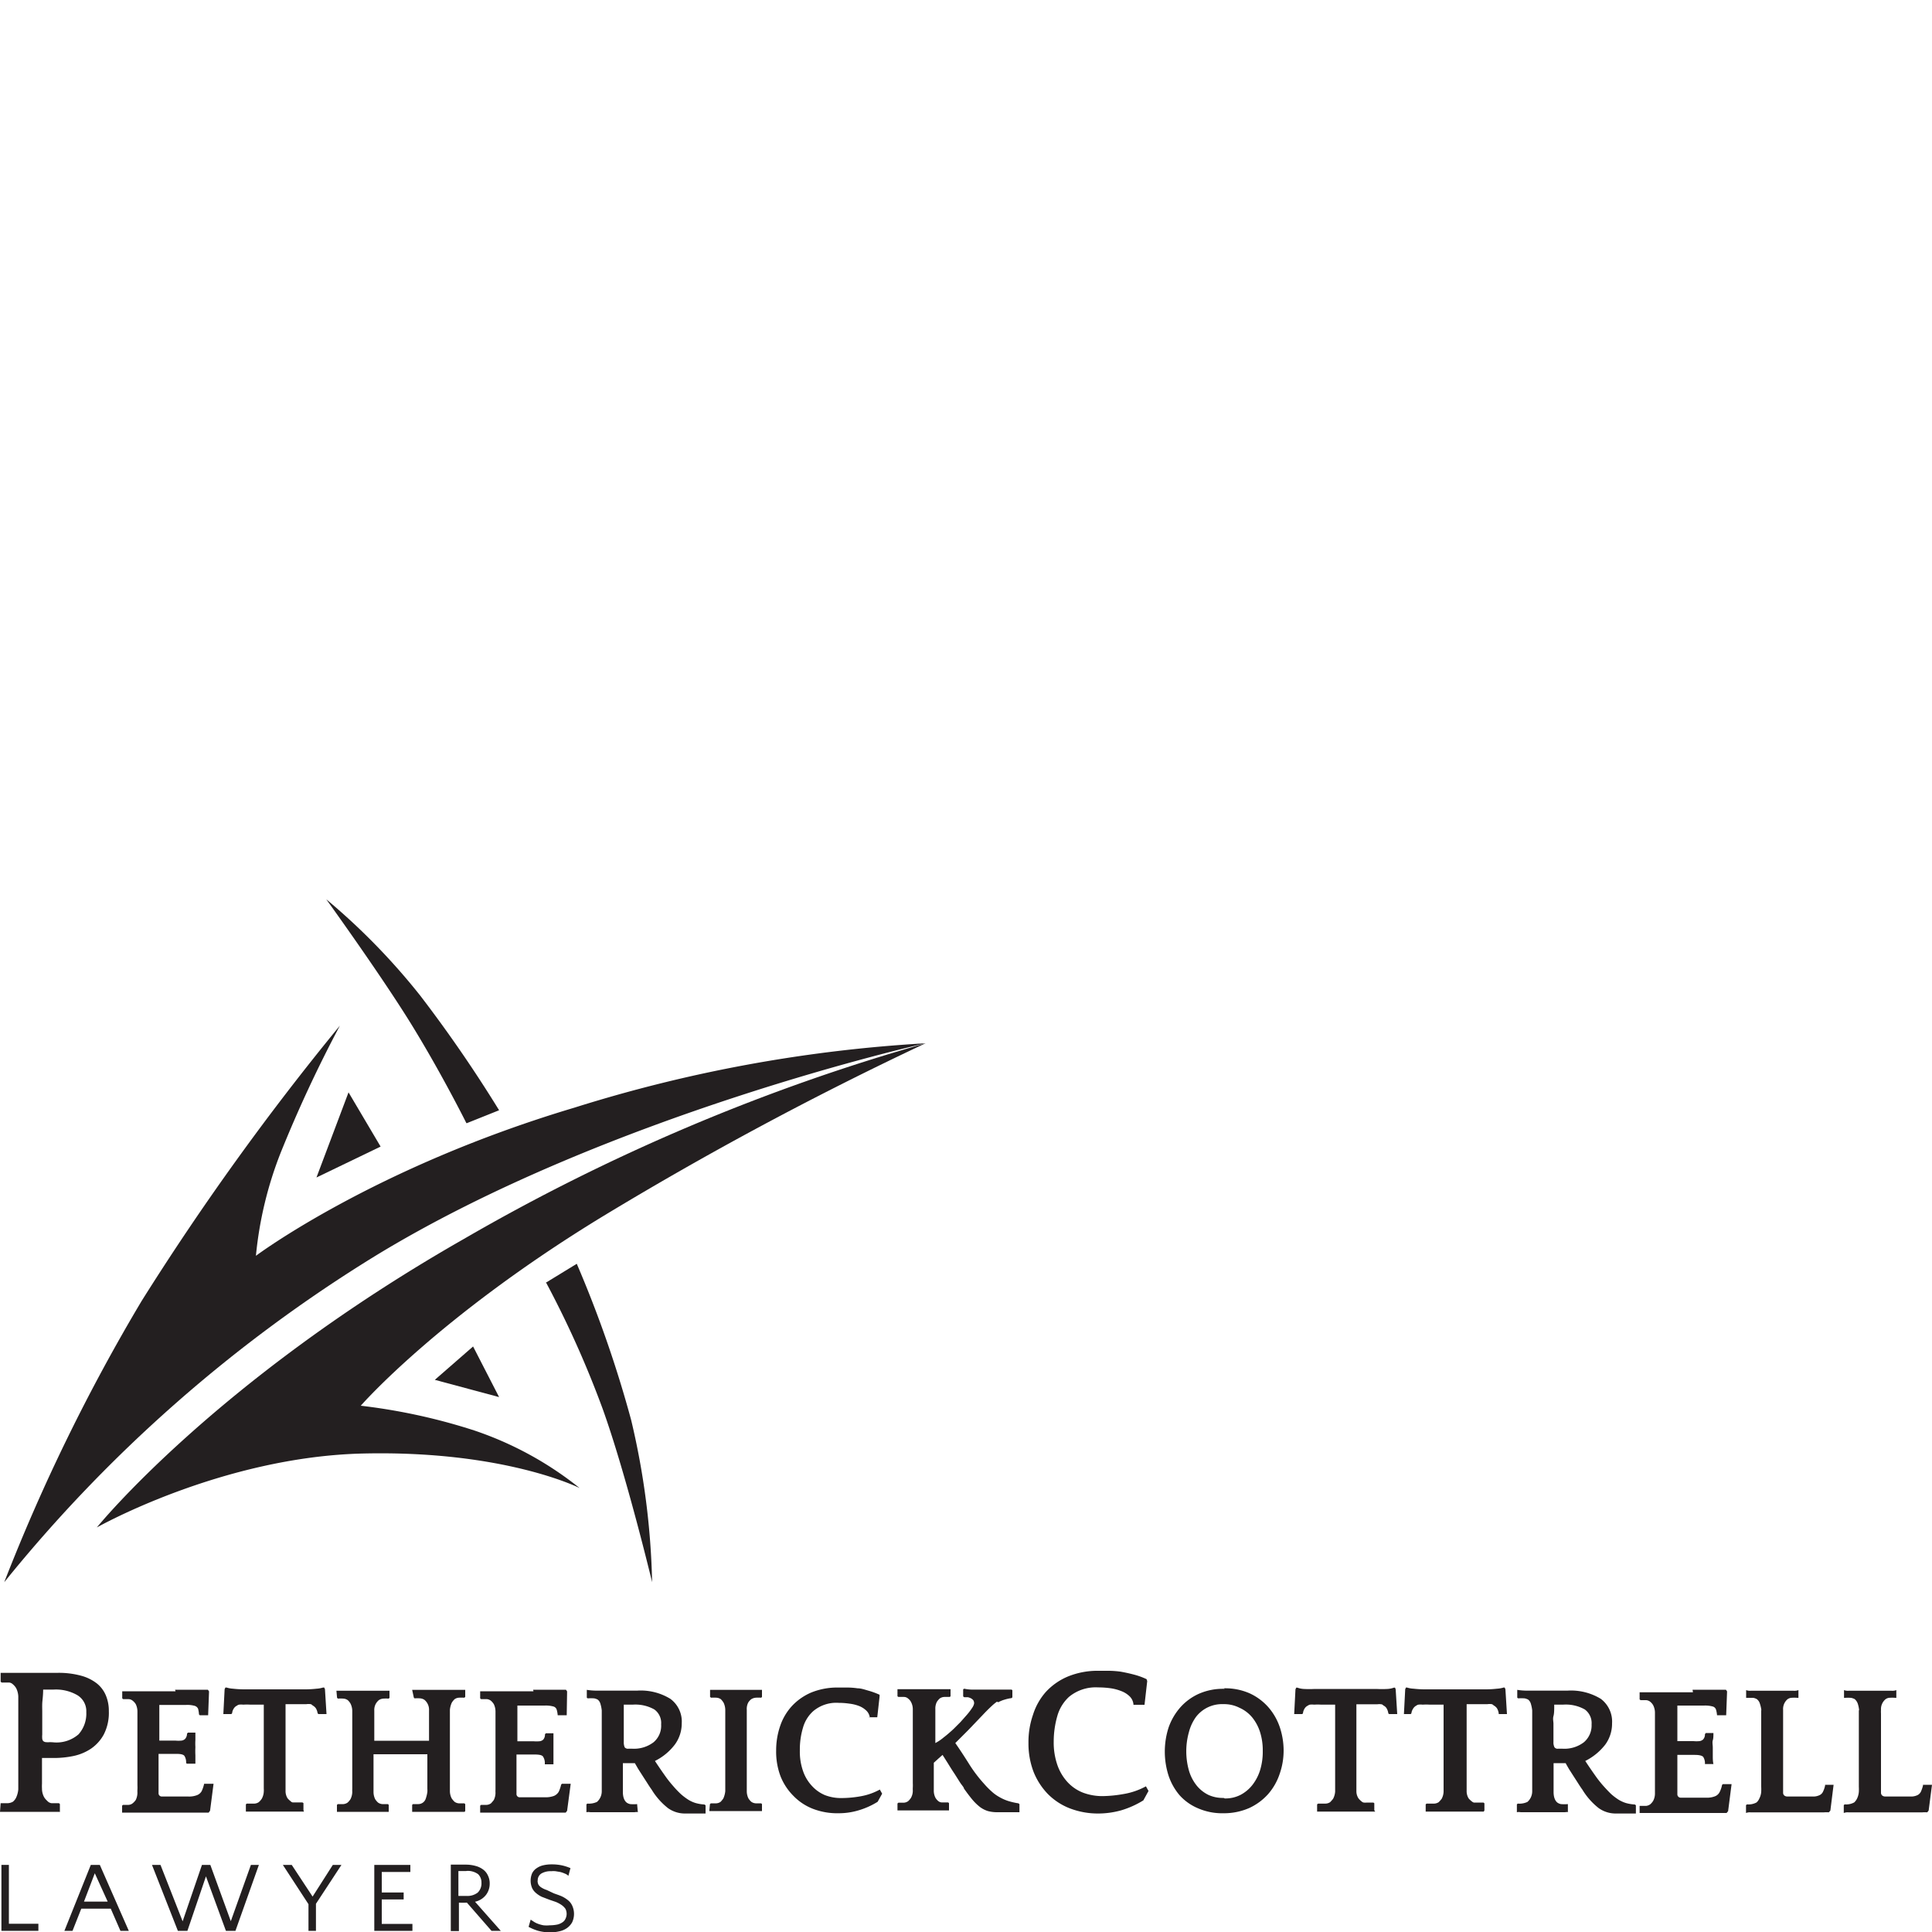
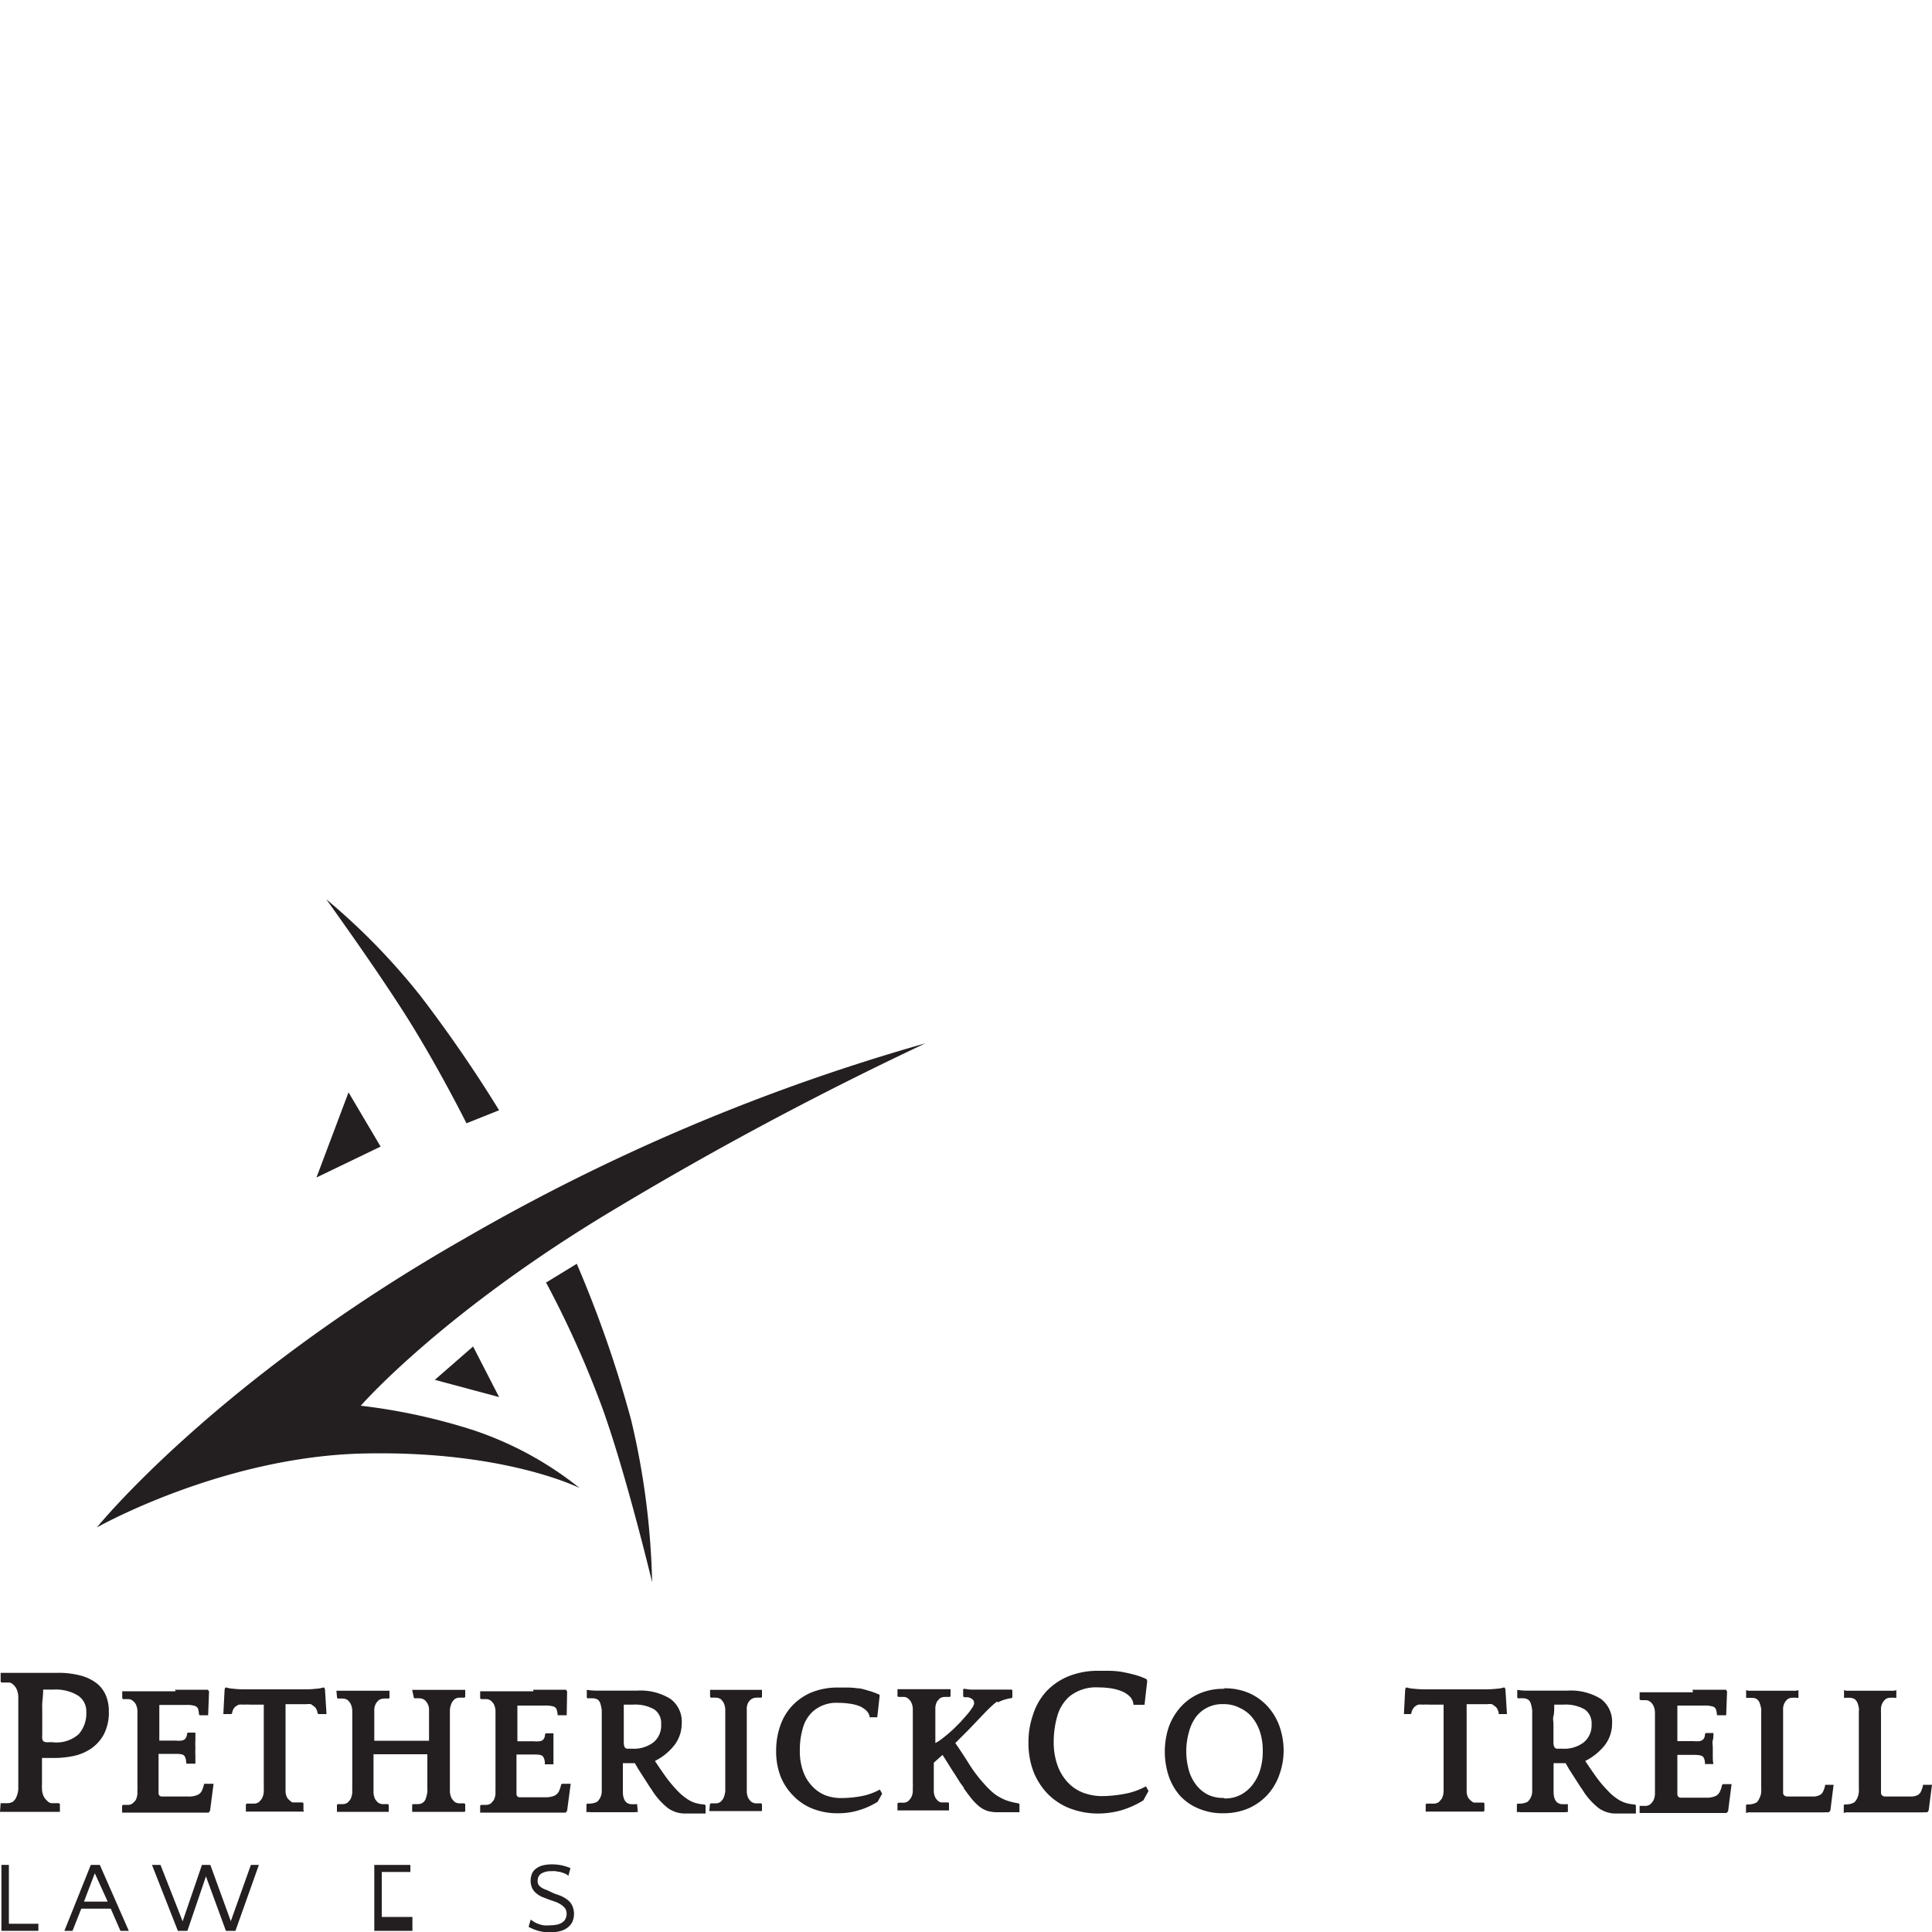
<svg xmlns="http://www.w3.org/2000/svg" data-bbox="0 0 150 150.03" viewBox="0 0 150 150" data-type="ugc">
  <g>
    <g>
      <path d="M4.68 140.67H0l.05-.67h.54a.89.89 0 0 0 .42-.12 1 1 0 0 0 .24-.31 1.93 1.93 0 0 0 .17-.64v-7.22a1.58 1.58 0 0 0-.16-.63 1.1 1.1 0 0 0-.26-.31.49.49 0 0 0-.3-.14H.13l-.08-.06v-.69h4.38a6.58 6.58 0 0 1 1.86.22 3.42 3.42 0 0 1 1.24.61 2.36 2.36 0 0 1 .7.95 3.08 3.08 0 0 1 .22 1.2 3.69 3.69 0 0 1-.39 1.8 3.17 3.17 0 0 1-1 1.11 3.88 3.88 0 0 1-1.38.57 7.46 7.46 0 0 1-1.49.15h-.93v1.99a3.53 3.53 0 0 0 0 .39 1.37 1.37 0 0 0 .17.67 1.18 1.18 0 0 0 .23.27.54.54 0 0 0 .34.19h.58l.07.07v.62zm-.58-5.4a2.6 2.6 0 0 0 2-.62 2.41 2.41 0 0 0 .6-1.72 1.45 1.45 0 0 0-.7-1.32 3.33 3.33 0 0 0-1.86-.43h-.79c0 .48-.06.84-.07 1.07s0 .45 0 .63v1.79a1.82 1.82 0 0 0 0 .33.33.33 0 0 0 .08.18.39.39 0 0 0 .19.08 2 2 0 0 0 .34 0z" fill="#231f20" />
      <path d="M13.59 131.19h2.55l.09.13-.07 1.85h-.65l-.06-.06a2.36 2.36 0 0 0-.07-.44.42.42 0 0 0-.27-.23 2.15 2.15 0 0 0-.66-.07h-2.08v2.77h1.25a2.42 2.42 0 0 0 .47 0 .49.49 0 0 0 .28-.13.61.61 0 0 0 .15-.41l.07-.08h.58v.57a4.73 4.73 0 0 0 0 .56 6.25 6.25 0 0 0 0 .64v.64h-.67l-.05-.06a.93.93 0 0 0-.13-.54c-.09-.12-.3-.16-.66-.16h-1.35v3.05a.25.25 0 0 0 .28.26h2.01a1.7 1.7 0 0 0 .71-.11.71.71 0 0 0 .35-.31 2.73 2.73 0 0 0 .19-.57h.73l-.27 2.09-.11.15H9.48v-.54l.07-.06h.43a.57.57 0 0 0 .33-.13 1.37 1.37 0 0 0 .23-.25 1.31 1.31 0 0 0 .13-.56 2.09 2.09 0 0 1 0-.24 3.33 3.33 0 0 0 0-.34v-5.74a1.31 1.31 0 0 0-.13-.56 1 1 0 0 0-.23-.26.54.54 0 0 0-.33-.13h-.42l-.07-.06v-.55h4.14z" fill="#231f20" />
      <path d="M23.6 140.65h-4.51v-.56l.07-.06h.51a.66.66 0 0 0 .42-.11 1.38 1.38 0 0 0 .23-.26 1.25 1.25 0 0 0 .16-.56 1.66 1.66 0 0 0 0-.24v-6.51h-1.02a4.51 4.51 0 0 0-.58 0 1.19 1.19 0 0 0-.32 0 .3.3 0 0 0-.15.07.58.58 0 0 0-.26.23.82.82 0 0 0-.13.37l-.06.06h-.62l.1-1.93.06-.13h.09a2.1 2.1 0 0 0 .5.09 7.92 7.92 0 0 0 .85.05h4.79a7.92 7.92 0 0 0 .85-.05 2.1 2.1 0 0 0 .5-.09h.09l.06.13.12 1.93h-.63l-.06-.06a1.07 1.07 0 0 0-.13-.38.71.71 0 0 0-.26-.23.31.31 0 0 0-.15-.1 1.23 1.23 0 0 0-.33 0h-1.62v6.72a1.07 1.07 0 0 0 .15.58 1.42 1.42 0 0 0 .25.24.26.26 0 0 0 .16.09h.75l.08.05v.55z" fill="#231f20" />
      <path d="M36.07 140.67H32v-.54l.06-.06h.43a.61.61 0 0 0 .55-.38 2.7 2.7 0 0 0 .14-.56 1.66 1.66 0 0 0 0-.24v-2.69H29v2.93a1.27 1.27 0 0 0 .13.56 1.32 1.32 0 0 0 .22.26.66.66 0 0 0 .33.12h.44l.06.06v.54h-4.02v-.54l.07-.06h.43a.66.66 0 0 0 .33-.12 1.32 1.32 0 0 0 .22-.26 1.29 1.29 0 0 0 .14-.56 2.09 2.09 0 0 1 0-.24v-6.08a1.32 1.32 0 0 0-.14-.55A1.09 1.09 0 0 0 27 132a.66.66 0 0 0-.33-.12 3.1 3.1 0 0 0-.43 0l-.07-.06-.05-.55h4.12v.55l-.06.06a3.1 3.1 0 0 0-.42 0 .7.7 0 0 0-.35.12 1.09 1.09 0 0 0-.22.26 1 1 0 0 0-.13.56v2.33h4.25v-2.35a1 1 0 0 0-.35-.82.7.7 0 0 0-.34-.12 3.1 3.1 0 0 0-.43 0l-.06-.06-.13-.6h4.12v.55l-.07.06a3.24 3.24 0 0 0-.44 0 .63.63 0 0 0-.32.12 1.33 1.33 0 0 0-.21.26 1.71 1.71 0 0 0-.15.56v6.32a1.25 1.25 0 0 0 .14.56 1.78 1.78 0 0 0 .22.26.66.66 0 0 0 .33.12h.43l.07.06v.54z" fill="#231f20" />
      <path d="M41.39 131.19h2.55l.09.13-.03 1.85h-.7a2.14 2.14 0 0 0-.08-.44.37.37 0 0 0-.26-.24 2.23 2.23 0 0 0-.67-.07h-2.12v2.77h1.25a2.49 2.49 0 0 0 .47 0 .5.5 0 0 0 .28-.12.58.58 0 0 0 .14-.42l.07-.08h.59v2.41h-.67v-.06a.89.89 0 0 0-.14-.54c-.07-.11-.29-.16-.65-.16H40.1v3.05a.25.25 0 0 0 .28.27h1.93a1.85 1.85 0 0 0 .71-.11.8.8 0 0 0 .36-.32 2.84 2.84 0 0 0 .19-.56l.06-.06h.68l-.28 2.1-.11.14h-6.64v-.54l.07-.06h.44a.66.66 0 0 0 .33-.12 2.75 2.75 0 0 0 .22-.26 1.27 1.27 0 0 0 .13-.56 2.09 2.09 0 0 1 0-.24v-6.08a1.31 1.31 0 0 0-.13-.56 1.12 1.12 0 0 0-.22-.26.59.59 0 0 0-.33-.13h-.44l-.07-.06v-.55h4.14z" fill="#231f20" />
      <path d="M49.6 140.7a.91.91 0 0 0-.33 0h-3.43a.84.84 0 0 0-.31 0v-.61l.07-.06a1.5 1.5 0 0 0 .75-.13 1.1 1.1 0 0 0 .37-.83v-6.28a2.8 2.8 0 0 0-.12-.56.64.64 0 0 0-.19-.27.94.94 0 0 0-.28-.1 4.19 4.19 0 0 0-.5 0l-.07-.05v-.61a4.71 4.71 0 0 0 .74.06h3.17a4.38 4.38 0 0 1 2.58.64 2.19 2.19 0 0 1 .88 1.9 2.77 2.77 0 0 1-.53 1.64 4.38 4.38 0 0 1-1.55 1.28c.32.49.6.89.82 1.2s.42.55.58.73a7.58 7.58 0 0 0 .62.65 4.73 4.73 0 0 0 .57.43 2.34 2.34 0 0 0 .58.26 3.12 3.12 0 0 0 .67.11l.09.06v.64h-1.57a2.25 2.25 0 0 1-1.35-.42 5.36 5.36 0 0 1-1.27-1.44c-.11-.15-.22-.32-.34-.51l-.36-.56-.34-.53-.26-.45h-.93v2.24c0 .44.14.72.32.84a.69.69 0 0 0 .25.1 3.25 3.25 0 0 0 .54 0v.06l.05.55zm-.5-4.93a2.51 2.51 0 0 0 1.64-.5 1.67 1.67 0 0 0 .59-1.39 1.29 1.29 0 0 0-.53-1.16 3 3 0 0 0-1.69-.37h-.68v2.89a1 1 0 0 0 .07.42.32.32 0 0 0 .28.11z" fill="#231f20" />
      <path d="M59.16 131.2v.55l-.06.06a3.1 3.1 0 0 0-.43 0 .77.77 0 0 0-.35.12 1 1 0 0 0-.23.26 1.07 1.07 0 0 0-.11.56v6.32a1.27 1.27 0 0 0 .13.56 1.32 1.32 0 0 0 .22.26.66.66 0 0 0 .34.12h.43l.06.06v.54h-4.09l.05-.54.07-.06h.43a.63.63 0 0 0 .33-.12 1.71 1.71 0 0 0 .21-.26 1.79 1.79 0 0 0 .15-.56v-6.32a1.34 1.34 0 0 0-.13-.55 1.39 1.39 0 0 0-.21-.27.66.66 0 0 0-.33-.12 3.17 3.17 0 0 0-.43 0l-.08-.06v-.55h4.12z" fill="#231f20" />
      <path d="M67.53 133.34a.9.9 0 0 0-.27-.53 1.72 1.72 0 0 0-.57-.36 3.16 3.16 0 0 0-.75-.18 5.52 5.52 0 0 0-.81-.06 2.78 2.78 0 0 0-2 .65 2.72 2.72 0 0 0-.79 1.29 5.89 5.89 0 0 0-.24 1.76 4.54 4.54 0 0 0 .25 1.6 3.21 3.21 0 0 0 .69 1.15 2.88 2.88 0 0 0 1 .71 3.45 3.45 0 0 0 1.31.23 8.54 8.54 0 0 0 1.43-.13 4.8 4.8 0 0 0 1.53-.53l.18.32-.35.63a5.94 5.94 0 0 1-1.5.67 5.36 5.36 0 0 1-1.54.22 5.27 5.27 0 0 1-2-.35 4.24 4.24 0 0 1-1.5-1 4.49 4.49 0 0 1-1-1.52 5.41 5.41 0 0 1-.34-2 5.82 5.82 0 0 1 .31-1.9 4.33 4.33 0 0 1 .92-1.56A4.42 4.42 0 0 1 63 131.4a5.38 5.38 0 0 1 2.09-.38h.67a5.55 5.55 0 0 1 .82.06c.29 0 .58.11.87.19a6 6 0 0 1 .84.31v.14l-.18 1.61h-.71z" fill="#231f20" />
      <path d="M77.4 132.12a4.16 4.16 0 0 0-.39.32c-.16.15-.35.33-.55.54l-.64.67-.65.68-1 1c.37.53.72 1.07 1.06 1.61a10.65 10.65 0 0 0 1.18 1.56 6.25 6.25 0 0 0 .57.58 3.07 3.07 0 0 0 .59.43 3.47 3.47 0 0 0 .68.31 5.44 5.44 0 0 0 .82.19l.08.06v.63h-1.76a2.72 2.72 0 0 1-.69-.09 2.07 2.07 0 0 1-.61-.31 4 4 0 0 1-.59-.57q-.3-.36-.66-.87c0-.09-.15-.24-.29-.45l-.45-.71c-.17-.25-.33-.51-.49-.77l-.43-.68-.35.31-.33.3V139a1.2 1.2 0 0 0 .13.58 1 1 0 0 0 .21.25.48.48 0 0 0 .34.11h.44l.06.06v.56h-4v-.54l.07-.06h.43a.63.63 0 0 0 .33-.12 1.32 1.32 0 0 0 .22-.26 1.13 1.13 0 0 0 .14-.56 2.09 2.09 0 0 1 0-.24 3.33 3.33 0 0 0 0-.34v-5.74a1.19 1.19 0 0 0-.14-.56.78.78 0 0 0-.22-.26.49.49 0 0 0-.33-.13h-.43l-.07-.05v-.55h4.12v.55l-.06.05h-.43a.67.67 0 0 0-.35.12 1.38 1.38 0 0 0-.22.26 1.13 1.13 0 0 0-.12.56v2.64a3.54 3.54 0 0 0 .65-.44c.25-.19.5-.41.75-.64l.56-.56.53-.6a4.82 4.82 0 0 0 .38-.51.9.9 0 0 0 .14-.32.44.44 0 0 0-.06-.25.65.65 0 0 0-.18-.15 1.06 1.06 0 0 0-.25-.09h-.28l-.08-.06v-.55l.08-.05a3 3 0 0 0 .61.07h3.07l.06.05v.55l-.06.06a3.1 3.1 0 0 0-.51.11 2.36 2.36 0 0 0-.52.21" fill="#231f20" />
      <path d="M88 132.31a1 1 0 0 0-.31-.62 1.91 1.91 0 0 0-.65-.4 3.62 3.62 0 0 0-.86-.22 7 7 0 0 0-.92-.06 3.25 3.25 0 0 0-2.27.74 3.2 3.2 0 0 0-.9 1.48 7.23 7.23 0 0 0-.28 2 5.3 5.3 0 0 0 .29 1.82 3.78 3.78 0 0 0 .79 1.32 3.23 3.23 0 0 0 1.19.81 4.29 4.29 0 0 0 1.51.27 9.89 9.89 0 0 0 1.63-.16 5.51 5.51 0 0 0 1.75-.6l.2.36-.4.73a7.11 7.11 0 0 1-1.71.77 6.64 6.64 0 0 1-1.77.25 6.07 6.07 0 0 1-2.23-.4 4.88 4.88 0 0 1-1.71-1.12 5.28 5.28 0 0 1-1.11-1.73 6.15 6.15 0 0 1-.39-2.24 6.41 6.41 0 0 1 .35-2.17 4.86 4.86 0 0 1 1-1.78 4.91 4.91 0 0 1 1.72-1.2 6.1 6.1 0 0 1 2.39-.44h.77a7.3 7.3 0 0 1 .94.07c.33.06.66.13 1 .22a5.56 5.56 0 0 1 1 .36l.05.15-.21 1.84H88z" fill="#231f20" />
      <path d="M95 131.08a4.71 4.71 0 0 1 2 .38 4.35 4.35 0 0 1 1.45 1.06 4.59 4.59 0 0 1 .9 1.54 5.73 5.73 0 0 1 .31 1.84 5.45 5.45 0 0 1-.31 1.83 4.58 4.58 0 0 1-.89 1.56 4.48 4.48 0 0 1-1.46 1.08 4.87 4.87 0 0 1-2 .41 4.71 4.71 0 0 1-2-.39 4 4 0 0 1-1.41-1 4.57 4.57 0 0 1-.86-1.52 6.11 6.11 0 0 1 0-3.75 4.71 4.71 0 0 1 .91-1.56 4.25 4.25 0 0 1 1.45-1.06 4.65 4.65 0 0 1 2-.38m0 8.51a2.56 2.56 0 0 0 1.25-.29 2.87 2.87 0 0 0 .93-.8 3.61 3.61 0 0 0 .58-1.16 4.89 4.89 0 0 0 .19-1.43 4.68 4.68 0 0 0-.2-1.44 3.49 3.49 0 0 0-.61-1.16 2.71 2.71 0 0 0-1-.76 2.64 2.64 0 0 0-1.26-.28 2.54 2.54 0 0 0-2.12 1 3.52 3.52 0 0 0-.54 1.16 5.52 5.52 0 0 0 0 3 3.38 3.38 0 0 0 .6 1.16 2.71 2.71 0 0 0 .92.73 2.67 2.67 0 0 0 1.17.23z" fill="#231f20" />
-       <path d="M106.77 140.65h-4.51v-.56l.08-.06h.51a.68.68 0 0 0 .42-.11 2.85 2.85 0 0 0 .23-.26 1.39 1.39 0 0 0 .16-.56v-6.75h-1.07a4.24 4.24 0 0 0-.57 0 1.13 1.13 0 0 0-.32 0 .35.35 0 0 0-.15.07.58.58 0 0 0-.26.23.86.86 0 0 0-.13.38l-.06.05h-.62l.1-1.92.06-.13h.09a1.72 1.72 0 0 0 .5.1 7.87 7.87 0 0 0 .84 0h4.8a8.06 8.06 0 0 0 .85 0 1.71 1.71 0 0 0 .5-.1h.09l.05.13.12 1.92h-.63l-.06-.05a1.06 1.06 0 0 0-.13-.39.58.58 0 0 0-.26-.23.24.24 0 0 0-.15-.09 1.22 1.22 0 0 0-.32 0h-1.62v6.73a1 1 0 0 0 .16.57 1.36 1.36 0 0 0 .24.24.32.32 0 0 0 .17.09 1 1 0 0 0 .24 0h.51l.07.05v.55z" fill="#231f20" />
      <path d="M115.2 140.65h-4.51v-.56l.07-.06h.51a.69.69 0 0 0 .43-.11 2.85 2.85 0 0 0 .23-.26 1.27 1.27 0 0 0 .15-.56v-6.75h-1.06a4.24 4.24 0 0 0-.57 0 1.26 1.26 0 0 0-.33 0 .34.34 0 0 0-.15.07.61.61 0 0 0-.25.23.84.84 0 0 0-.14.37l-.05.06H109l.1-1.93.06-.13h.08a2 2 0 0 0 .51.09 7.89 7.89 0 0 0 .84.05h4.8a7.89 7.89 0 0 0 .84-.05 2.18 2.18 0 0 0 .51-.09h.08l.06.13.12 1.93h-.64v-.06a1.07 1.07 0 0 0-.13-.38.71.71 0 0 0-.26-.23.36.36 0 0 0-.15-.1 1.24 1.24 0 0 0-.33 0h-1.62v6.73a1.07 1.07 0 0 0 .15.58 1.42 1.42 0 0 0 .25.24.42.42 0 0 0 .16.09h.75l.07.06v.55z" fill="#231f20" />
      <path d="M121.83 140.7a.86.86 0 0 0-.32 0h-3.44a.76.76 0 0 0-.3 0v-.61l.07-.06a1.45 1.45 0 0 0 .75-.13 1.1 1.1 0 0 0 .37-.83v-6.28a2.8 2.8 0 0 0-.12-.56.64.64 0 0 0-.19-.27.94.94 0 0 0-.28-.1 4.19 4.19 0 0 0-.5 0l-.07-.05v-.61a4.52 4.52 0 0 0 .74.06h3.16a4.44 4.44 0 0 1 2.59.64 2.21 2.21 0 0 1 .87 1.9 2.76 2.76 0 0 1-.52 1.64 4.51 4.51 0 0 1-1.56 1.28c.32.49.6.89.82 1.2s.42.55.58.73.4.44.62.65a4.73 4.73 0 0 0 .57.43 2.51 2.51 0 0 0 .58.26 3.11 3.11 0 0 0 .68.11l.08.06v.64h-1.53a2.26 2.26 0 0 1-1.36-.42 5.36 5.36 0 0 1-1.27-1.44c-.11-.15-.22-.32-.34-.51l-.36-.56-.34-.53c-.1-.18-.19-.32-.25-.45h-.94v2.24c0 .44.14.72.32.84a.69.69 0 0 0 .25.1 3.25 3.25 0 0 0 .54 0v.61zm-.5-4.93a2.49 2.49 0 0 0 1.64-.5 1.71 1.71 0 0 0 .6-1.39 1.31 1.31 0 0 0-.53-1.16 3 3 0 0 0-1.7-.37h-.67c0 .38 0 .68-.06.89s0 .41 0 .6v1.4a.83.83 0 0 0 .08.42.3.3 0 0 0 .27.11z" fill="#231f20" />
      <path d="M131.41 131.19H134l.09.13-.07 1.85h-.71a2.14 2.14 0 0 0-.08-.44.37.37 0 0 0-.26-.24 2.23 2.23 0 0 0-.67-.07h-2.07v2.76h1.25a2.48 2.48 0 0 0 .47 0 .52.52 0 0 0 .28-.13.56.56 0 0 0 .14-.41l.07-.09h.59c0 .22 0 .41-.05.57s0 .35 0 .56v.64c0 .19 0 .41.05.64h-.66a.91.91 0 0 0-.13-.55c-.08-.1-.3-.16-.65-.16h-1.36v3.05a.26.26 0 0 0 .29.27h1.93a1.67 1.67 0 0 0 .71-.11.68.68 0 0 0 .35-.32 2.06 2.06 0 0 0 .19-.56l.06-.06h.68l-.27 2.1-.12.14h-6.75v-.55h.5a.68.68 0 0 0 .33-.13 1.12 1.12 0 0 0 .22-.26 1.21 1.21 0 0 0 .14-.56v-6.31a1.29 1.29 0 0 0-.14-.56.92.92 0 0 0-.22-.26.57.57 0 0 0-.33-.13h-.43l-.07-.06v-.55h4.14z" fill="#231f20" />
      <path d="M136.75 132.76a2.4 2.4 0 0 0-.11-.48.68.68 0 0 0-.24-.36.85.85 0 0 0-.28-.1h-.55v-.6a.83.83 0 0 0 .35.05h3.34a.92.92 0 0 0 .37-.05v.6h-.06a3.15 3.15 0 0 0-.53 0 .66.66 0 0 0-.26.11 1 1 0 0 0-.34.82v6.44c0 .16.12.29.33.29h2.09a1.11 1.11 0 0 0 .44-.12.55.55 0 0 0 .24-.26 2 2 0 0 0 .16-.47v-.06h.66l-.25 2-.12.14a2.17 2.17 0 0 0-.36 0h-5.73a.8.8 0 0 0-.34.05v-.61l.08-.06a1.3 1.3 0 0 0 .74-.15.87.87 0 0 0 .22-.32 1.29 1.29 0 0 0 .14-.5 3.9 3.9 0 0 0 0-.4v-5.91" fill="#231f20" />
      <path d="M144.34 132.76a2.4 2.4 0 0 0-.1-.48.82.82 0 0 0-.24-.36 1 1 0 0 0-.29-.1 3.71 3.71 0 0 0-.47 0h-.07v-.6a.83.83 0 0 0 .35.05h3.35a.87.87 0 0 0 .36-.05v.6h-.06a3 3 0 0 0-.52 0 .6.6 0 0 0-.26.11 1 1 0 0 0-.35.82 2.64 2.64 0 0 0 0 .29v6.15c0 .16.12.29.33.29h2.09a1.16 1.16 0 0 0 .44-.12.6.6 0 0 0 .24-.26 2.6 2.6 0 0 0 .16-.47v-.06h.7l-.26 2-.11.14a2.17 2.17 0 0 0-.36 0h-5.77a.83.83 0 0 0-.35.05v-.61l.07-.06a1.3 1.3 0 0 0 .74-.15 1 1 0 0 0 .23-.32 1.48 1.48 0 0 0 .13-.5 3.9 3.9 0 0 0 0-.4v-5.91" fill="#231f20" />
      <path fill="#231f20" d="M2.98 149.91H.11v-5.12h.58v4.57h2.29v.55z" />
      <path d="M10 149.91h-.65l-.75-1.72H6.31l-.68 1.72H5l2.05-5.12h.7zm-3.48-2.27h1.84l-1-2.2z" fill="#231f20" />
      <path fill="#231f20" d="m15.99 145.68-1.44 4.23h-.74l-2.01-5.12h.66l1.72 4.38 1.5-4.38h.65l1.59 4.37 1.56-4.37h.62l-1.82 5.12h-.74l-1.55-4.23z" />
-       <path fill="#231f20" d="M21.96 144.79h.69l1.62 2.46 1.57-2.46h.67l-1.98 3.02v2.1h-.58v-2.07l-1.99-3.05z" />
-       <path fill="#231f20" d="M32.02 149.91h-2.96v-5.12h2.8v.55h-2.22v1.59h1.7v.54h-1.7v1.9h2.38v.54z" />
-       <path d="M35 144.77h1.16a2.78 2.78 0 0 1 .76.1 1.69 1.69 0 0 1 .59.28 1.18 1.18 0 0 1 .37.46 1.35 1.35 0 0 1 .14.63 1.43 1.43 0 0 1-.28.87 1.46 1.46 0 0 1-.86.54l2 2.26h-.72l-1.91-2.19a5.92 5.92 0 0 1-.62 0v2.21H35zm1.21.5h-.62v1.93h.63a1.31 1.31 0 0 0 .87-.26 1 1 0 0 0 .29-.78.88.88 0 0 0-.26-.65 1.36 1.36 0 0 0-.91-.25z" fill="#231f20" />
+       <path fill="#231f20" d="M32.02 149.91h-2.96v-5.12h2.8v.55h-2.22v1.59h1.7h-1.7v1.9h2.38v.54z" />
      <path d="M41.74 146a.62.62 0 0 0 .07.33.69.69 0 0 0 .23.22 1.69 1.69 0 0 0 .41.19l.55.26c.19.07.38.13.57.21a2.29 2.29 0 0 1 .5.3 1.13 1.13 0 0 1 .35.43 1.54 1.54 0 0 1 0 1.31 1.36 1.36 0 0 1-.41.45 1.59 1.59 0 0 1-.6.25 3.08 3.08 0 0 1-.68.08 3.67 3.67 0 0 1-.94-.12 3.82 3.82 0 0 1-.75-.31l.16-.56.29.19a1.66 1.66 0 0 0 .33.15 2.36 2.36 0 0 0 .38.1 2.59 2.59 0 0 0 .48 0 3.05 3.05 0 0 0 .6-.06 1.2 1.2 0 0 0 .4-.18.62.62 0 0 0 .22-.26.86.86 0 0 0 0-.78 1.18 1.18 0 0 0-.32-.31 2.3 2.3 0 0 0-.44-.23l-.47-.16-.6-.23a2 2 0 0 1-.46-.3 1.14 1.14 0 0 1-.3-.39 1.48 1.48 0 0 1 0-1.13 1 1 0 0 1 .35-.4 1.43 1.43 0 0 1 .52-.23 2.81 2.81 0 0 1 .65-.07 3.71 3.71 0 0 1 .81.08 3.79 3.79 0 0 1 .65.21l-.16.6a.79.79 0 0 0-.29-.18 2.06 2.06 0 0 0-.35-.12l-.36-.06a1.83 1.83 0 0 0-.33 0 1.42 1.42 0 0 0-.77.18.62.62 0 0 0-.28.57" fill="#231f20" />
      <path d="M71.86 81A156.73 156.73 0 0 0 36 96.2c-19.29 11-28.48 22.39-28.48 22.39s9.7-5.49 20.69-5.74S45 115.53 45 115.53a26.7 26.7 0 0 0-8.18-4.47 45.87 45.87 0 0 0-8.81-1.92s6-6.9 18.77-14.69A271.1 271.1 0 0 1 71.86 81" fill="#231f20" />
-       <path d="M71.86 81s-24.78 5.53-42.79 16.55A113.13 113.13 0 0 0 .33 122.84 145.92 145.92 0 0 1 11 101a209 209 0 0 1 15.39-21.37 103 103 0 0 0-4.6 9.87 29.44 29.44 0 0 0-1.92 8S29 90.65 44.59 86a112.05 112.05 0 0 1 27.27-5" fill="#231f20" />
      <path fill="#231f20" d="m24.57 91.42 4.98-2.4-2.49-4.21-2.49 6.61z" />
      <path fill="#231f20" d="m36.73 104.54-2.97 2.59 4.99 1.34-2.02-3.93z" />
      <path d="m36.25 87.2 2.5-1a105.51 105.51 0 0 0-6.13-8.91 51 51 0 0 0-7.29-7.47s4.32 5.98 6.67 9.81 4.21 7.57 4.21 7.57" fill="#231f20" />
      <path d="m42.36 99.6 2.42-1.48A91.07 91.07 0 0 1 49 110.24a59.63 59.63 0 0 1 1.63 12.6s-2-8.34-3.84-13.46a77.65 77.65 0 0 0-4.38-9.78" fill="#231f20" />
      <path fill="none" d="M150 0v150H0V0h150z" />
    </g>
  </g>
</svg>